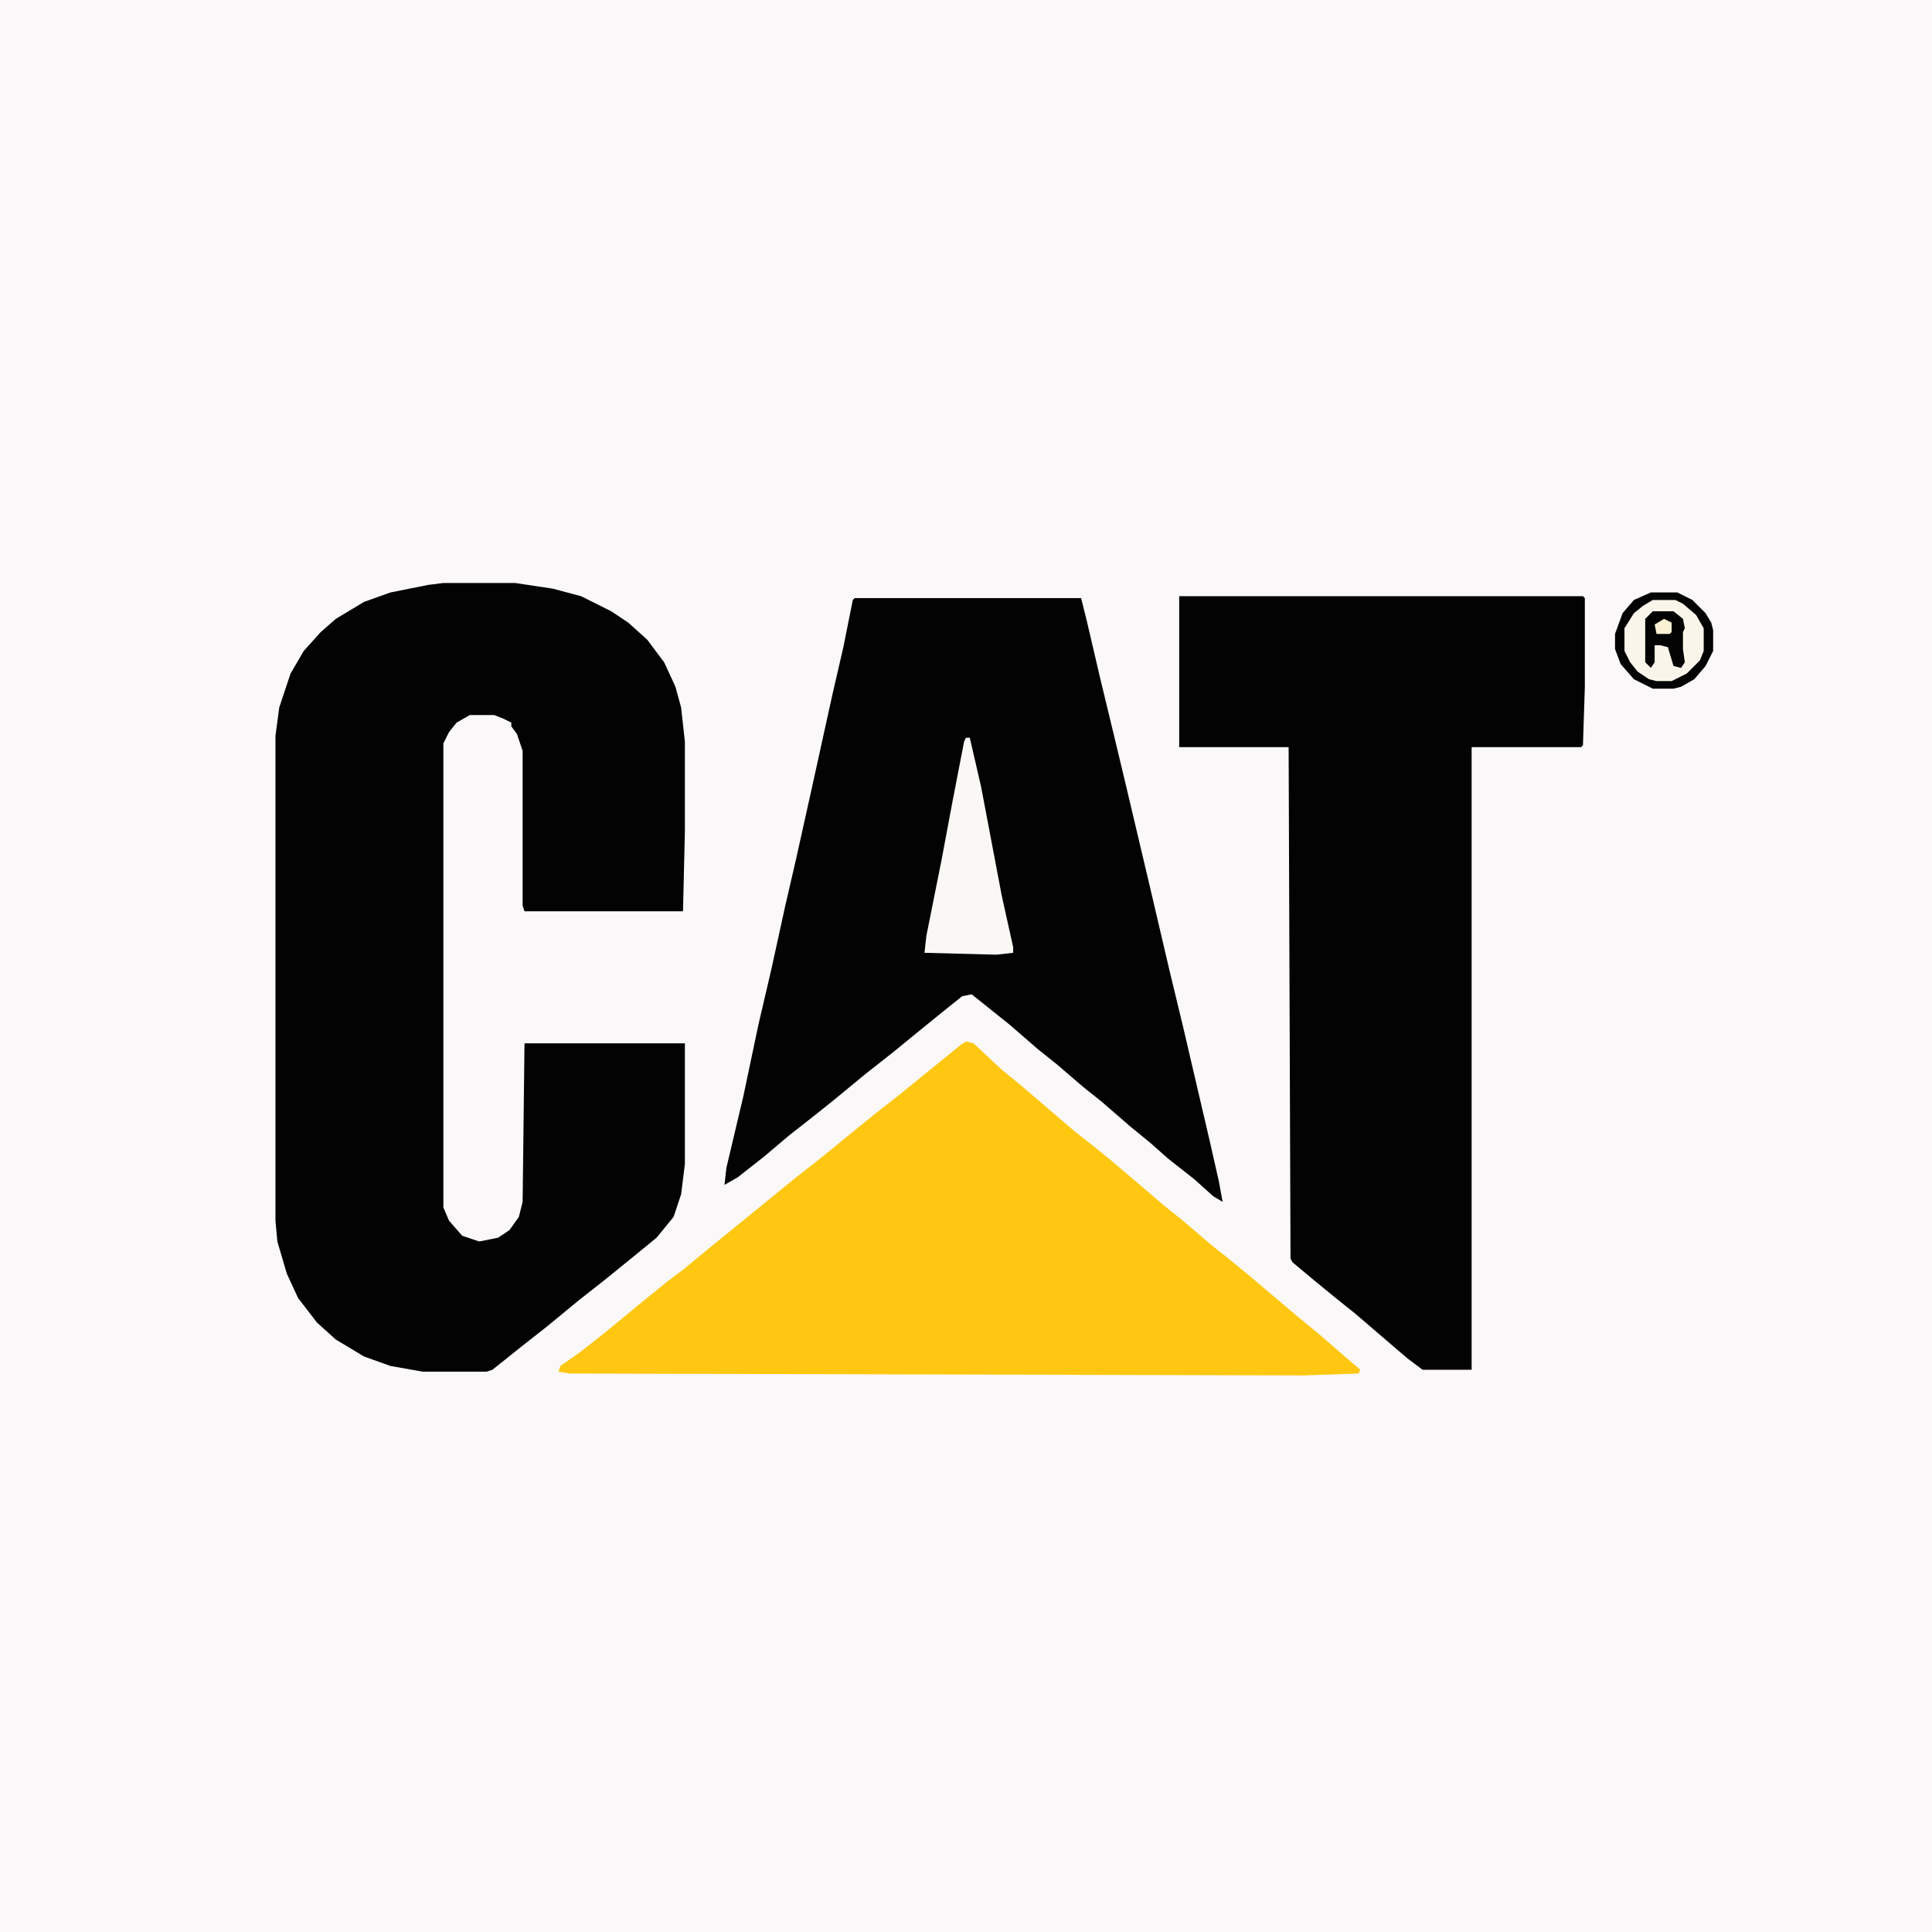
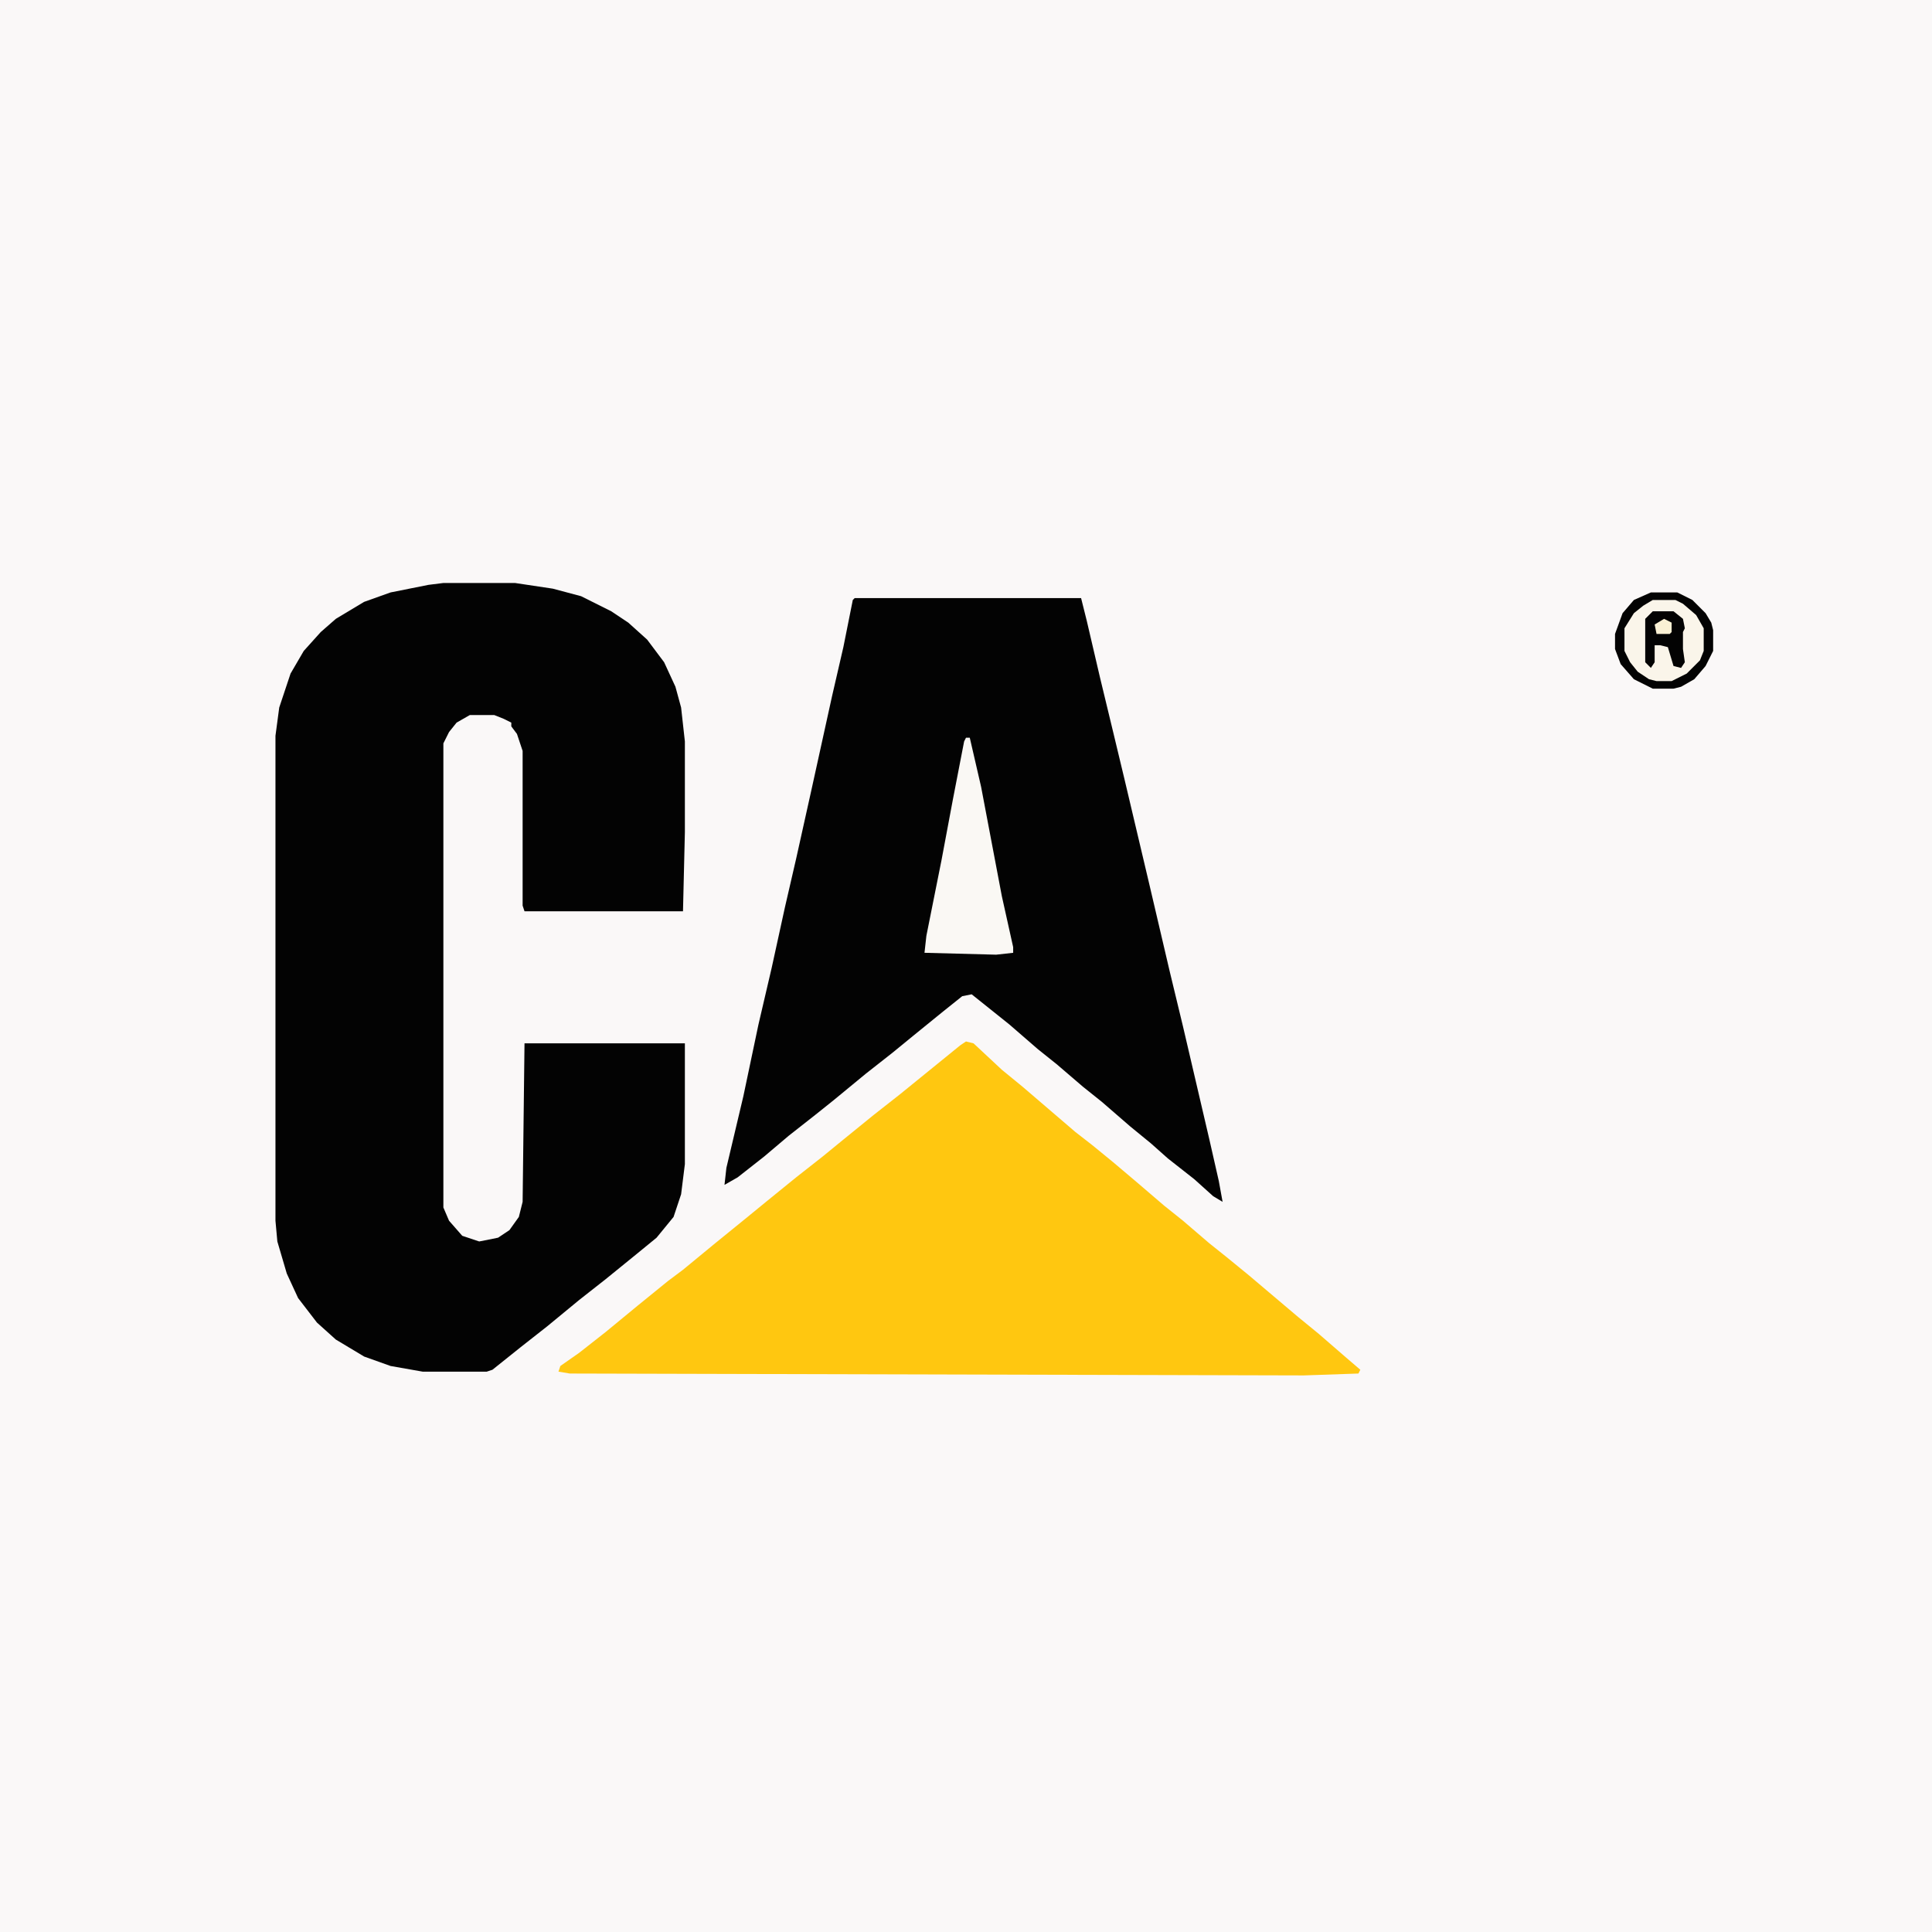
<svg xmlns="http://www.w3.org/2000/svg" version="1.1" viewBox="0 0 1024 1024" width="256" height="256">
  <path transform="translate(0)" d="m0 0h1024v1024h-1024z" fill="#FAF8F8" />
  <path transform="translate(235,309)" d="m0 0h38l20 3 15 4 16 8 9 6 10 9 9 12 6 13 3 11 2 18v48l-1 42h-84l-1-3v-82l-3-9-3-4v-2l-4-2-5-2h-13l-7 4-4 5-3 6v246l3 7 7 8 9 3 10-2 6-4 5-7 2-8 1-84h85v64l-2 16-4 12-9 11-11 9-16 13-14 11-17 14-14 11-15 12-3 1h-34l-17-3-14-5-15-9-10-9-10-13-6-13-5-17-1-11v-257l2-15 6-18 7-12 9-10 8-7 15-9 14-5 20-4z" fill="#030303" />
-   <path transform="translate(625,316)" d="m0 0h214l1 1v47l-1 31-1 1h-58v330h-26l-8-6-28-24-10-8-11-9-12-10-1-2-1-271h-58z" fill="#030303" />
  <path transform="translate(453,317)" d="m0 0h120l3 12 7 30 7 29 6 25 13 55 11 47 7 29 14 60 5 22 2 11-5-3-10-9-14-11-9-8-11-9-15-13-10-8-14-12-10-8-15-13-20-16-5 1-10 8-16 13-11 9-14 11-17 14-10 8-14 11-13 11-14 11-7 4 1-9 9-38 8-38 7-30 7-32 6-26 8-36 11-50 6-26 5-25z" fill="#030303" />
  <path transform="translate(512,552)" d="m0 0 4 1 15 14 11 9 28 24 9 7 11 9 13 11 14 12 10 8 14 12 10 8 11 9 26 22 11 9 15 13 7 6-1 2-29 1-389-1-6-1 1-3 10-7 14-11 17-14 16-13 8-6 17-14 16-13 11-9 16-13 14-11 11-9 16-13 14-11 32-26z" fill="#FFC710" />
  <path transform="translate(512,391)" d="m0 0h2l6 26 11 58 6 27v3l-9 1-38-1 1-9 8-40 6-32 6-31z" fill="#FAF8F4" />
  <path transform="translate(875,314)" d="m0 0h14l8 4 7 7 3 5 1 4v11l-4 8-6 7-7 4-4 1h-11l-10-5-7-8-3-8v-8l4-11 6-7z" fill="#FAF5EA" />
  <path transform="translate(875,314)" d="m0 0h14l8 4 7 7 3 5 1 4v11l-4 8-6 7-7 4-4 1h-11l-10-5-7-8-3-8v-8l4-11 6-7zm1 4-5 3-5 4-5 8v12l3 6 4 5 6 4 4 1h8l8-4 7-7 2-5v-12l-4-7-7-6-4-2z" fill="#030303" />
  <path transform="translate(876,324)" d="m0 0h11l5 4 1 5-1 2v9l1 7-2 3-4-1-3-10-4-1h-3v9l-2 3-3-3v-23z" fill="#030303" />
  <path transform="translate(882,328)" d="m0 0 4 2v5l-1 1h-7l-1-5z" fill="#FAF1D4" />
</svg>